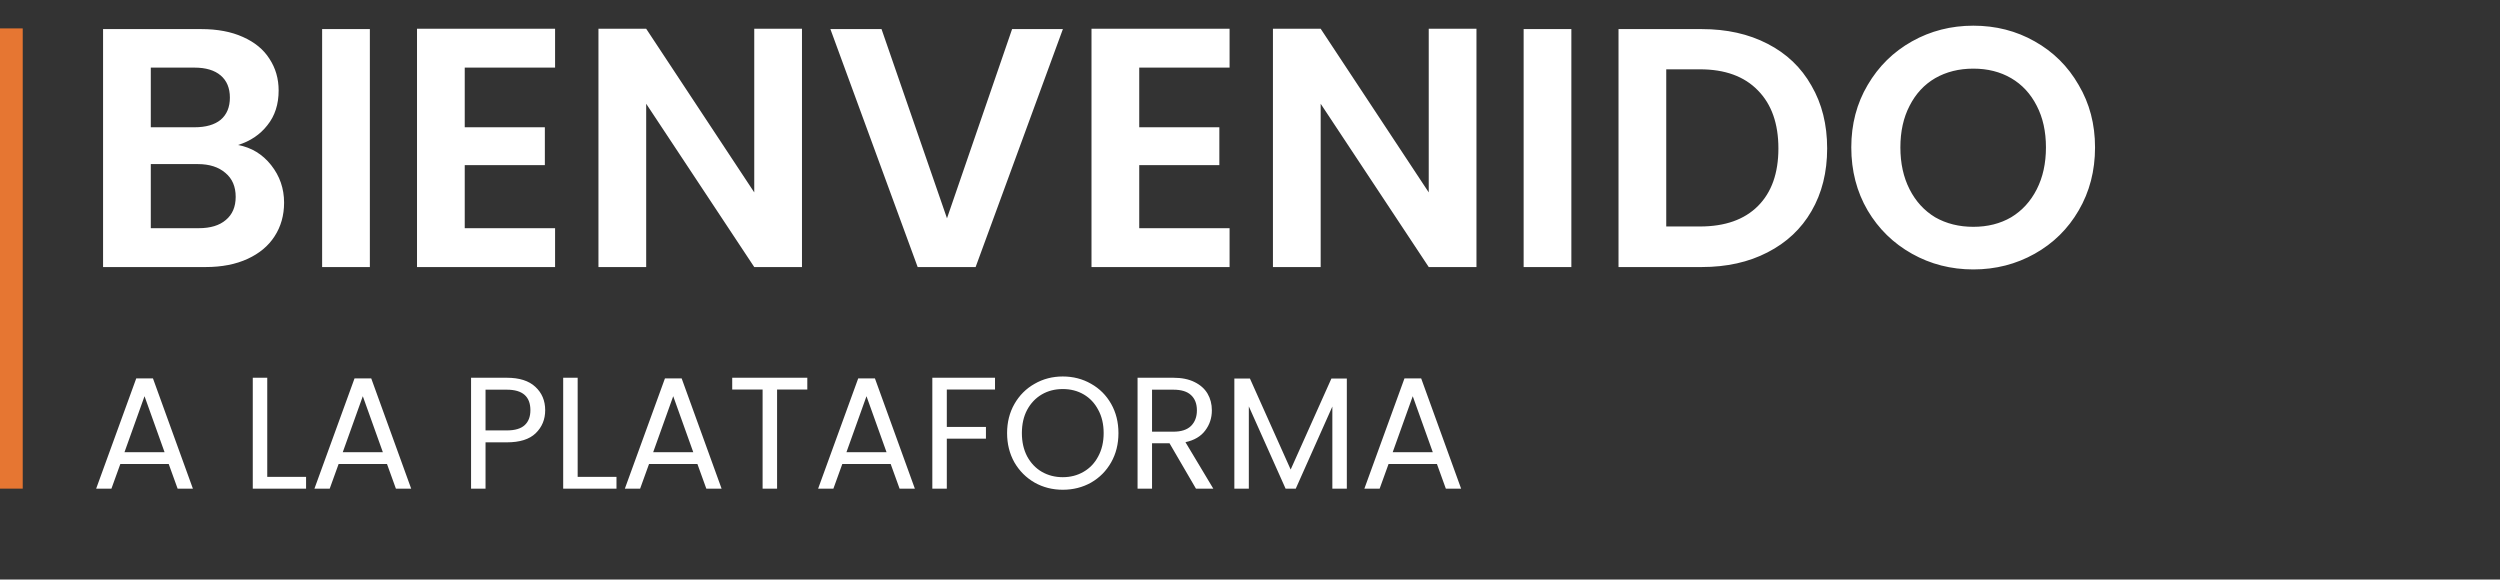
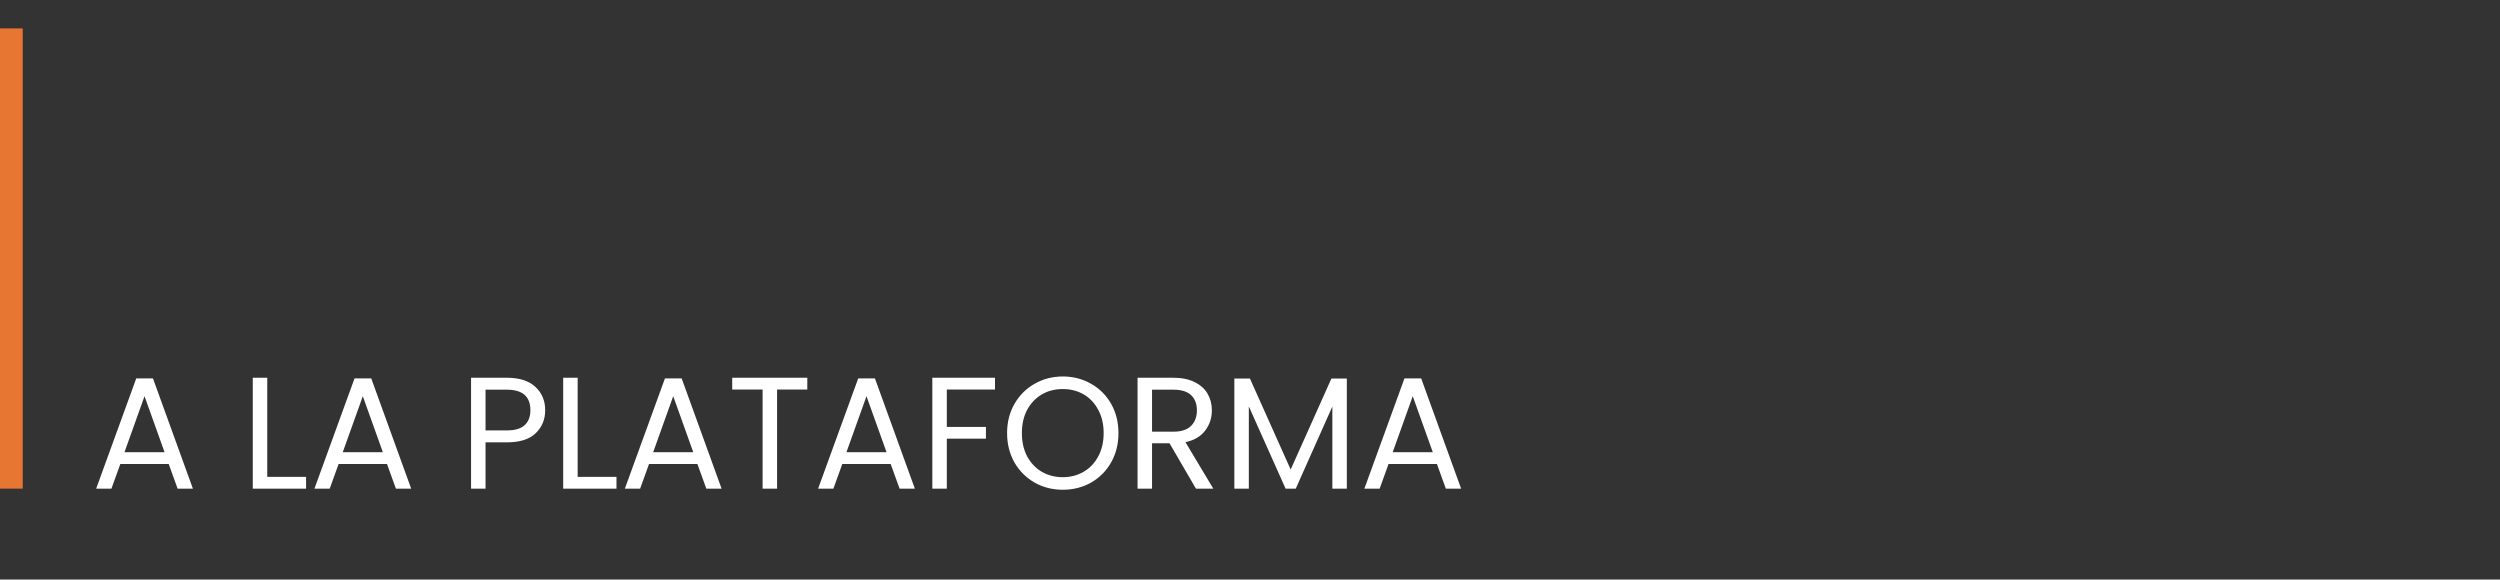
<svg xmlns="http://www.w3.org/2000/svg" width="440" height="102" viewBox="0 0 440 102" fill="none">
  <rect x="0" y="0" width="440" height="102" fill="#333333" stroke="none" />
-   <path d="M41.9 25.52C44.26 25.96 46.2 27.14 47.72 29.06C49.24 30.98 50 33.18 50 35.66C50 37.9 49.44 39.88 48.32 41.6C47.24 43.28 45.66 44.6 43.58 45.56C41.5 46.52 39.04 47 36.2 47H18.14V5.12H35.42C38.26 5.12 40.7 5.58 42.74 6.5C44.82 7.42 46.38 8.7 47.42 10.34C48.5 11.98 49.04 13.84 49.04 15.92C49.04 18.36 48.38 20.4 47.06 22.04C45.78 23.68 44.06 24.84 41.9 25.52ZM26.54 22.4H34.22C36.22 22.4 37.76 21.96 38.84 21.08C39.92 20.16 40.46 18.86 40.46 17.18C40.46 15.5 39.92 14.2 38.84 13.28C37.76 12.36 36.22 11.9 34.22 11.9H26.54V22.4ZM35 40.16C37.04 40.16 38.62 39.68 39.74 38.72C40.9 37.76 41.48 36.4 41.48 34.64C41.48 32.84 40.88 31.44 39.68 30.44C38.48 29.4 36.86 28.88 34.82 28.88H26.54V40.16H35ZM65.095 5.12V47H56.695V5.12H65.095ZM81.794 11.9V22.4H95.894V29.06H81.794V40.16H97.694V47H73.394V5.06H97.694V11.9H81.794ZM141.148 47H132.748L113.728 18.26V47H105.328V5.06H113.728L132.748 33.86V5.06H141.148V47ZM187.069 5.12L171.709 47H161.509L146.149 5.12H155.149L166.669 38.42L178.129 5.12H187.069ZM200.505 11.9V22.4H214.605V29.06H200.505V40.16H216.405V47H192.105V5.06H216.405V11.9H200.505ZM259.858 47H251.458L232.438 18.26V47H224.038V5.06H232.438L251.458 33.86V5.06H259.858V47ZM276.56 5.12V47H268.16V5.12H276.56ZM299.499 5.12C303.899 5.12 307.759 5.98 311.079 7.7C314.439 9.42 317.019 11.88 318.819 15.08C320.659 18.24 321.579 21.92 321.579 26.12C321.579 30.32 320.659 34 318.819 37.16C317.019 40.28 314.439 42.7 311.079 44.42C307.759 46.14 303.899 47 299.499 47H284.859V5.12H299.499ZM299.199 39.86C303.599 39.86 306.999 38.66 309.399 36.26C311.799 33.86 312.999 30.48 312.999 26.12C312.999 21.76 311.799 18.36 309.399 15.92C306.999 13.44 303.599 12.2 299.199 12.2H293.259V39.86H299.199ZM347.307 47.42C343.387 47.42 339.787 46.5 336.507 44.66C333.227 42.82 330.627 40.28 328.707 37.04C326.787 33.76 325.827 30.06 325.827 25.94C325.827 21.86 326.787 18.2 328.707 14.96C330.627 11.68 333.227 9.12 336.507 7.28C339.787 5.44 343.387 4.52 347.307 4.52C351.267 4.52 354.867 5.44 358.107 7.28C361.387 9.12 363.967 11.68 365.847 14.96C367.767 18.2 368.727 21.86 368.727 25.94C368.727 30.06 367.767 33.76 365.847 37.04C363.967 40.28 361.387 42.82 358.107 44.66C354.827 46.5 351.227 47.42 347.307 47.42ZM347.307 39.92C349.827 39.92 352.047 39.36 353.967 38.24C355.887 37.08 357.387 35.44 358.467 33.32C359.547 31.2 360.087 28.74 360.087 25.94C360.087 23.14 359.547 20.7 358.467 18.62C357.387 16.5 355.887 14.88 353.967 13.76C352.047 12.64 349.827 12.08 347.307 12.08C344.787 12.08 342.547 12.64 340.587 13.76C338.667 14.88 337.167 16.5 336.087 18.62C335.007 20.7 334.467 23.14 334.467 25.94C334.467 28.74 335.007 31.2 336.087 33.32C337.167 35.44 338.667 37.08 340.587 38.24C342.547 39.36 344.787 39.92 347.307 39.92Z" fill="white" />
  <path d="M29.692 81.66H21.18L19.612 86H16.924L23.98 66.596H26.92L33.948 86H31.26L29.692 81.66ZM28.964 79.588L25.436 69.732L21.908 79.588H28.964ZM47.036 83.928H53.868V86H44.488V66.484H47.036V83.928ZM68.11 81.66H59.598L58.03 86H55.342L62.398 66.596H65.338L72.366 86H69.678L68.11 81.66ZM67.382 79.588L63.854 69.732L60.326 79.588H67.382ZM95.954 72.196C95.954 73.82 95.394 75.173 94.274 76.256C93.173 77.32 91.483 77.852 89.206 77.852H85.454V86H82.906V66.484H89.206C91.409 66.484 93.079 67.016 94.218 68.08C95.375 69.144 95.954 70.516 95.954 72.196ZM89.206 75.752C90.625 75.752 91.67 75.444 92.342 74.828C93.014 74.212 93.35 73.335 93.35 72.196C93.35 69.788 91.969 68.584 89.206 68.584H85.454V75.752H89.206ZM101.669 83.928H108.501V86H99.121V66.484H101.669V83.928ZM122.743 81.66H114.231L112.663 86H109.975L117.031 66.596H119.971L126.999 86H124.311L122.743 81.66ZM122.015 79.588L118.487 69.732L114.959 79.588H122.015ZM142.086 66.484V68.556H136.766V86H134.218V68.556H128.87V66.484H142.086ZM156.758 81.66H148.246L146.678 86H143.99L151.046 66.596H153.986L161.014 86H158.326L156.758 81.66ZM156.03 79.588L152.502 69.732L148.974 79.588H156.03ZM175.122 66.484V68.556H166.638V75.136H173.526V77.208H166.638V86H164.09V66.484H175.122ZM187.047 86.196C185.236 86.196 183.584 85.776 182.091 84.936C180.598 84.077 179.412 82.892 178.535 81.38C177.676 79.849 177.247 78.132 177.247 76.228C177.247 74.324 177.676 72.616 178.535 71.104C179.412 69.573 180.598 68.388 182.091 67.548C183.584 66.689 185.236 66.26 187.047 66.26C188.876 66.26 190.538 66.689 192.031 67.548C193.524 68.388 194.7 69.564 195.559 71.076C196.418 72.588 196.847 74.305 196.847 76.228C196.847 78.151 196.418 79.868 195.559 81.38C194.7 82.892 193.524 84.077 192.031 84.936C190.538 85.776 188.876 86.196 187.047 86.196ZM187.047 83.984C188.41 83.984 189.632 83.667 190.715 83.032C191.816 82.397 192.675 81.492 193.291 80.316C193.926 79.14 194.243 77.777 194.243 76.228C194.243 74.66 193.926 73.297 193.291 72.14C192.675 70.964 191.826 70.059 190.743 69.424C189.66 68.789 188.428 68.472 187.047 68.472C185.666 68.472 184.434 68.789 183.351 69.424C182.268 70.059 181.41 70.964 180.775 72.14C180.159 73.297 179.851 74.66 179.851 76.228C179.851 77.777 180.159 79.14 180.775 80.316C181.41 81.492 182.268 82.397 183.351 83.032C184.452 83.667 185.684 83.984 187.047 83.984ZM210.487 86L205.839 78.02H202.759V86H200.211V66.484H206.511C207.985 66.484 209.227 66.736 210.235 67.24C211.261 67.744 212.027 68.425 212.531 69.284C213.035 70.143 213.287 71.123 213.287 72.224C213.287 73.568 212.895 74.753 212.111 75.78C211.345 76.807 210.188 77.488 208.639 77.824L213.539 86H210.487ZM202.759 75.976H206.511C207.892 75.976 208.928 75.64 209.619 74.968C210.309 74.277 210.655 73.363 210.655 72.224C210.655 71.067 210.309 70.171 209.619 69.536C208.947 68.901 207.911 68.584 206.511 68.584H202.759V75.976ZM237.042 66.624V86H234.494V71.552L228.054 86H226.262L219.794 71.524V86H217.246V66.624H219.99L227.158 82.64L234.326 66.624H237.042ZM252.899 81.66H244.387L242.819 86H240.131L247.187 66.596H250.127L257.155 86H254.467L252.899 81.66ZM252.171 79.588L248.643 69.732L245.115 79.588H252.171Z" fill="white" />
  <rect y="5" width="4" height="81" fill="#E67632" />
</svg>